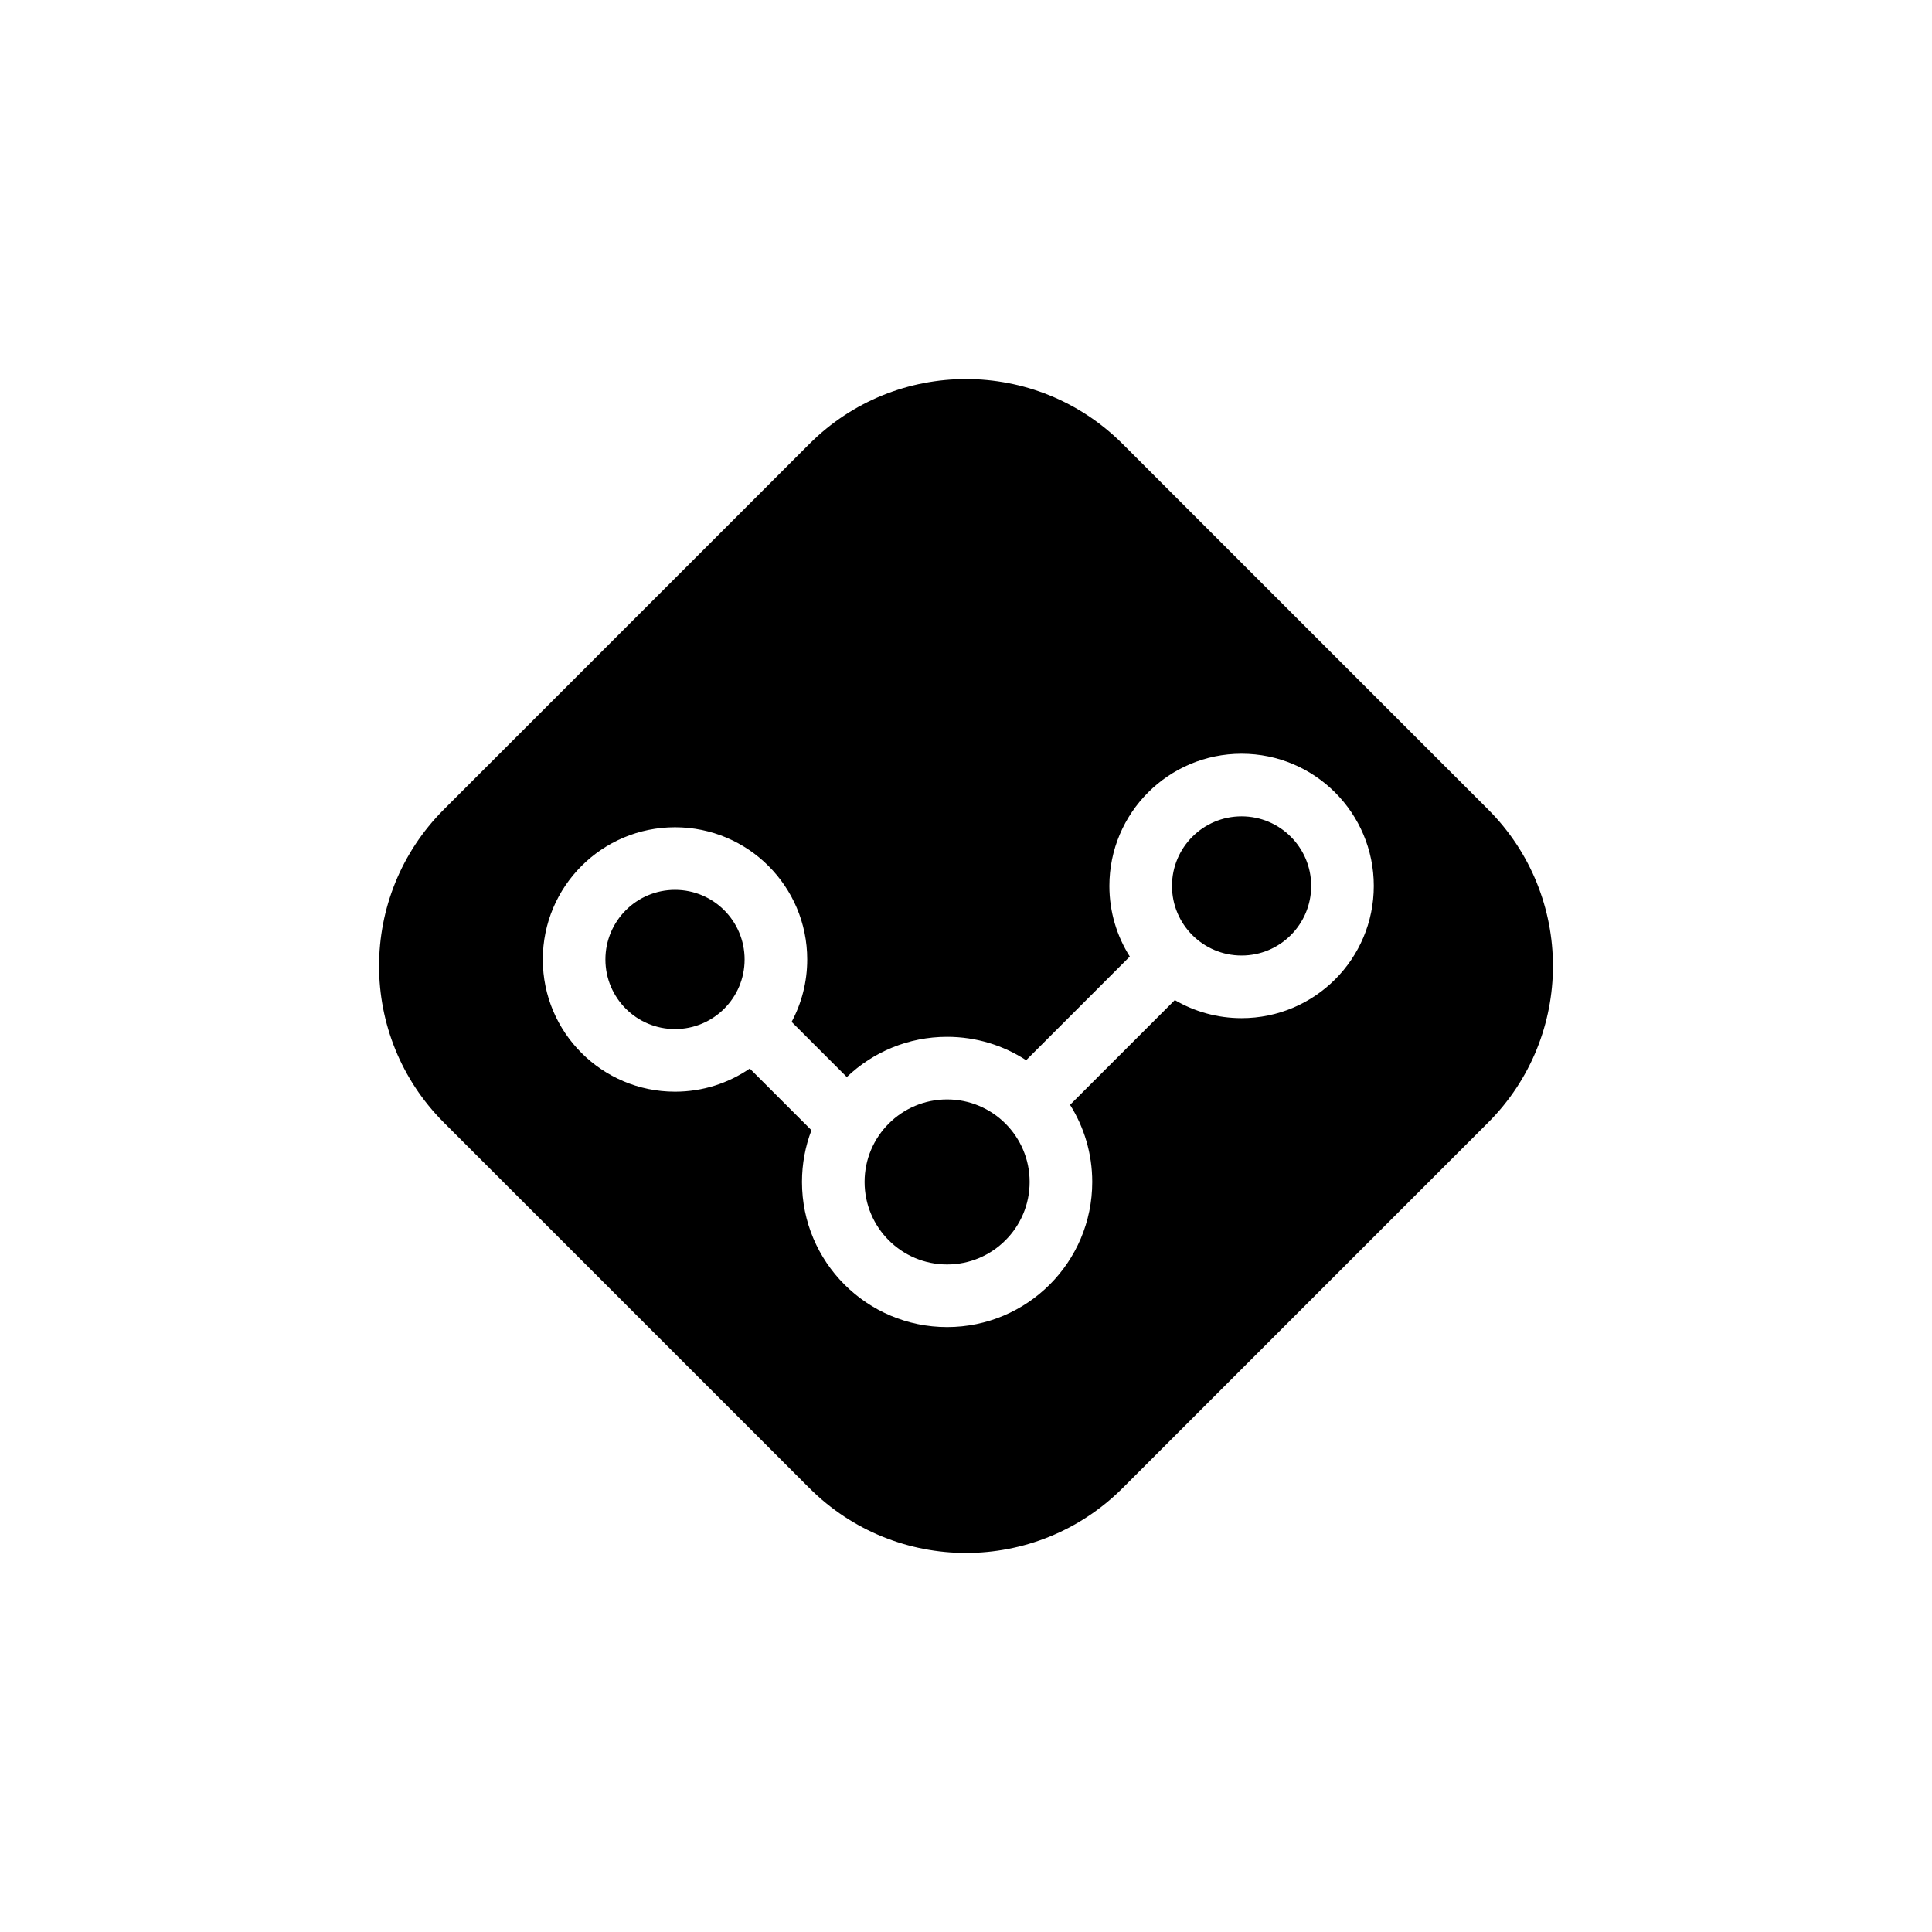
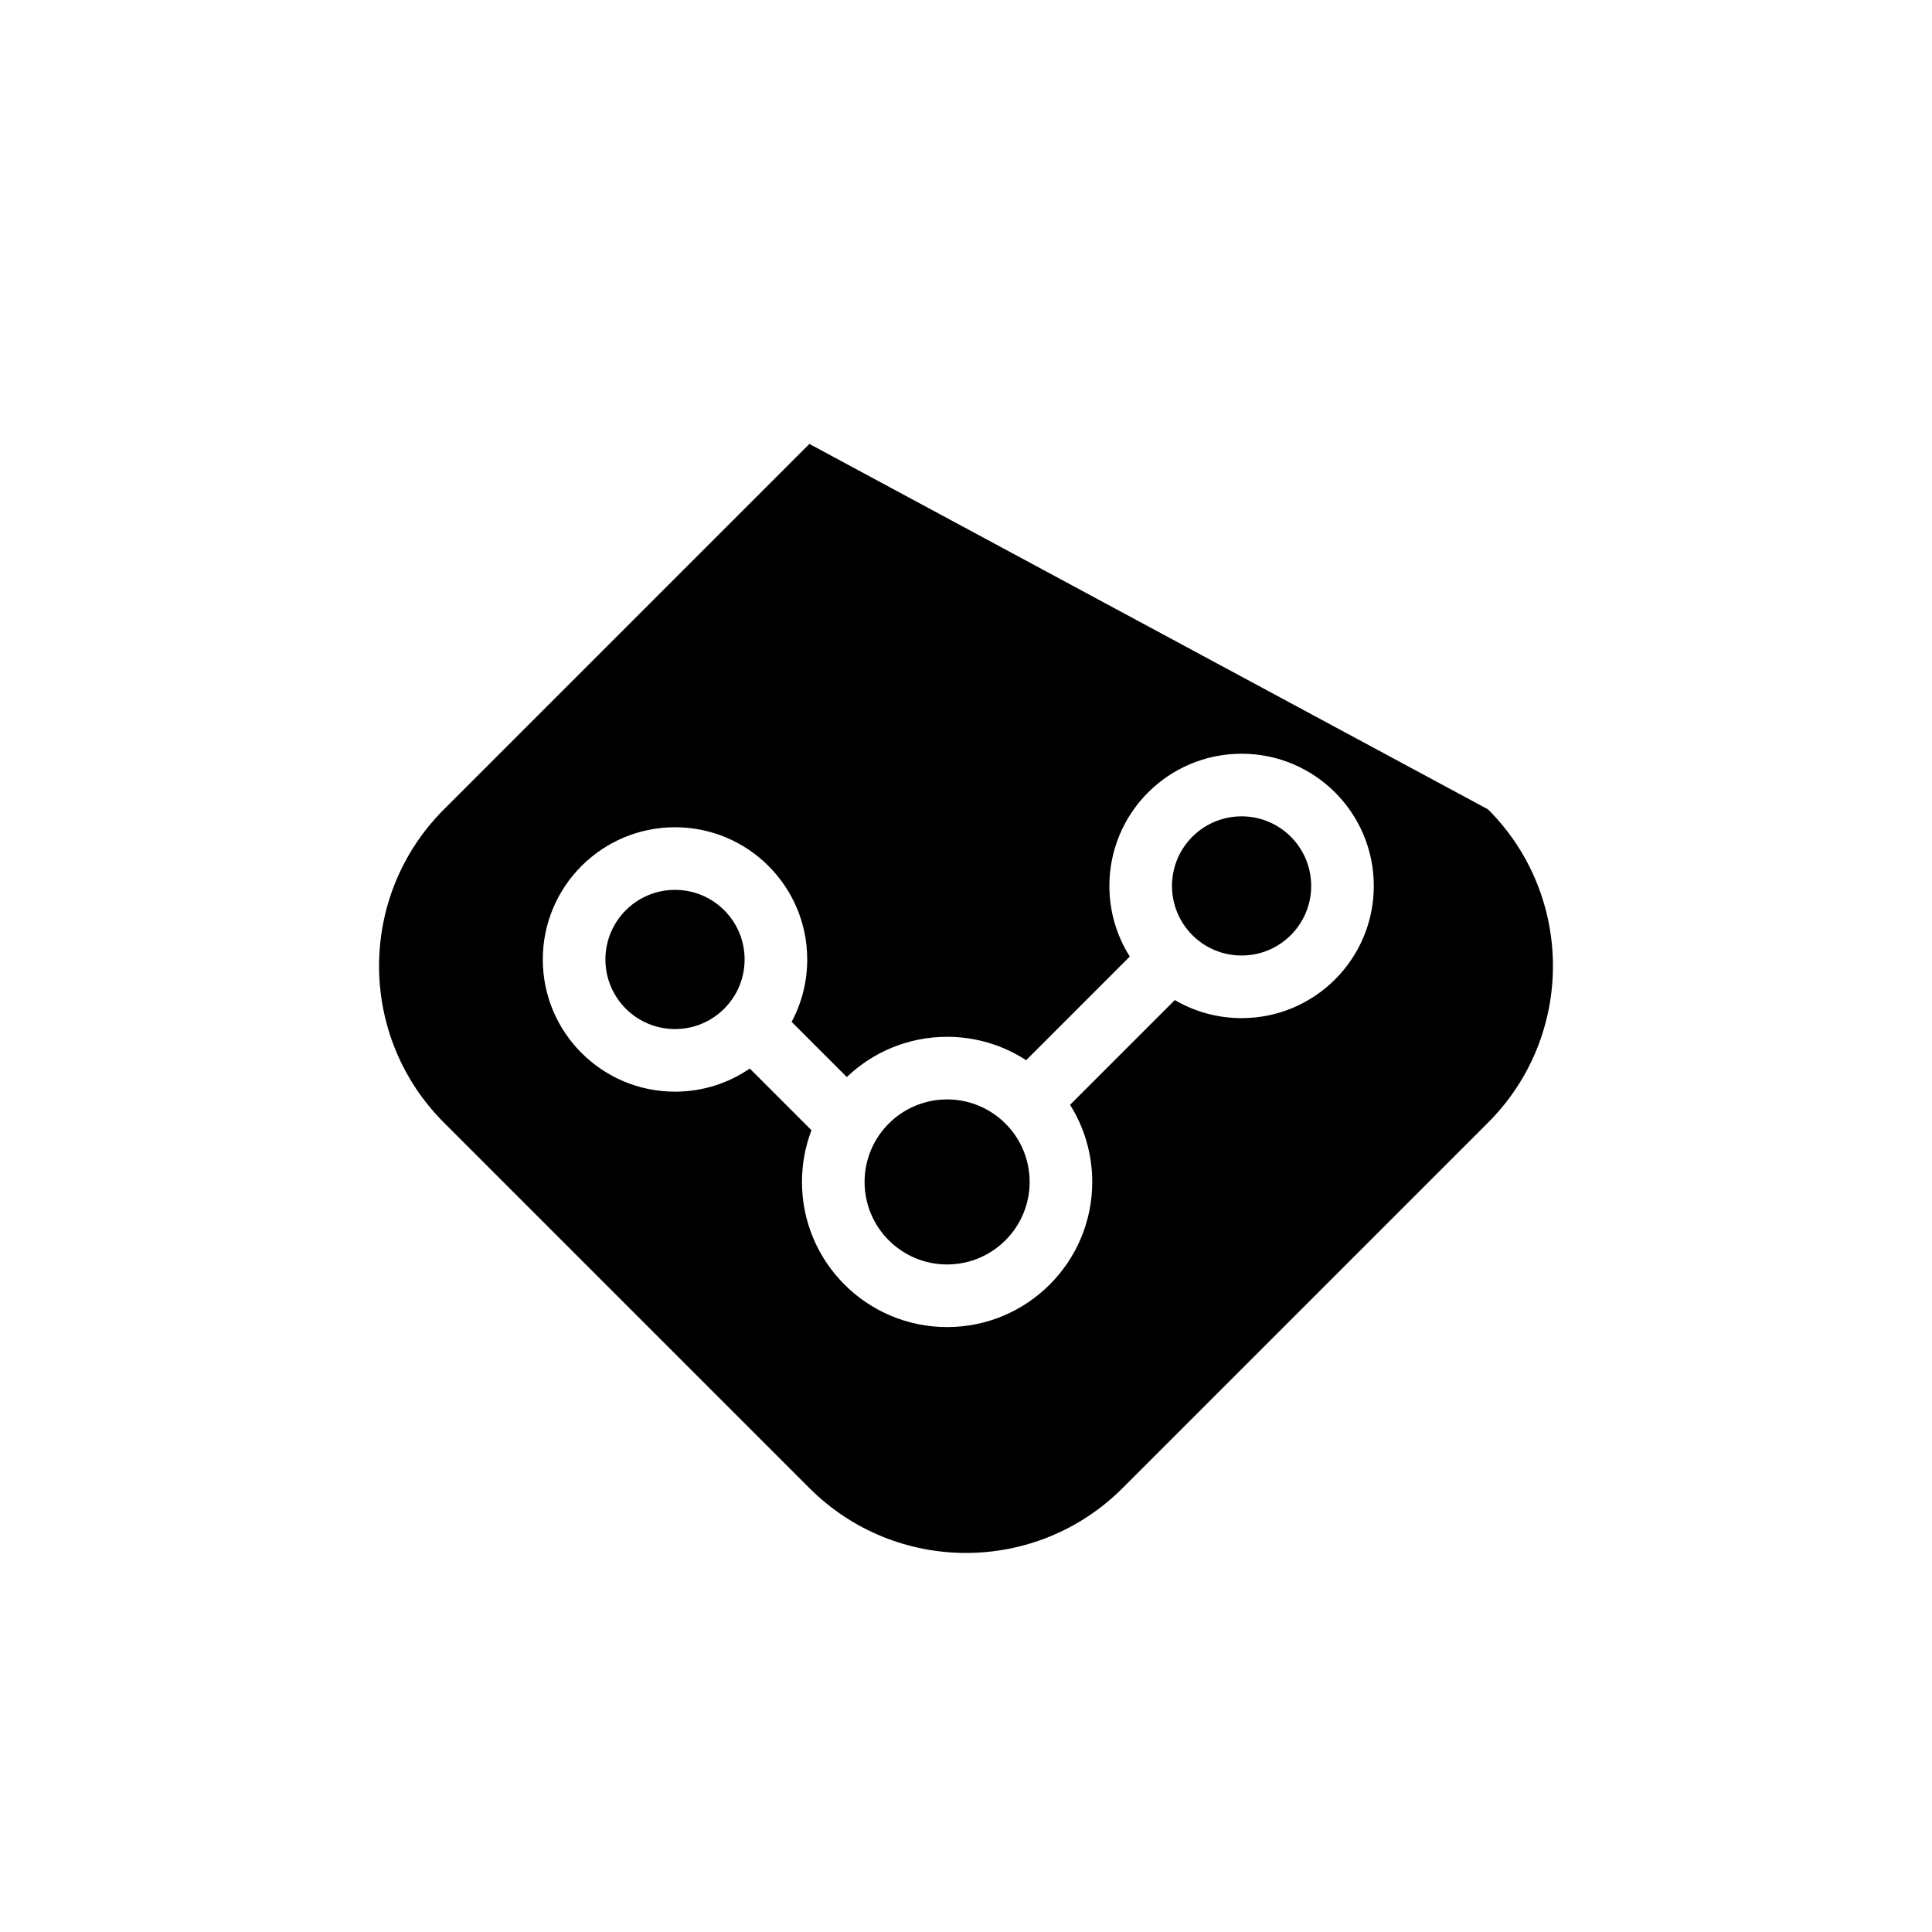
<svg xmlns="http://www.w3.org/2000/svg" width="108" height="108" viewBox="0 0 108 108" fill="none">
-   <path fill-rule="evenodd" clip-rule="evenodd" d="M24.816 62.755C19.981 57.92 19.981 50.08 24.816 45.245L45.245 24.816C50.08 19.981 57.92 19.981 62.755 24.816L83.184 45.245C88.019 50.08 88.019 57.92 83.184 62.755L62.755 83.184C57.92 88.019 50.08 88.019 45.245 83.184L24.816 62.755ZM69.406 42.134C65.323 42.134 62.015 45.442 62.015 49.524C62.015 50.975 62.433 52.329 63.156 53.471L57.362 59.266C56.09 58.439 54.573 57.958 52.944 57.958C50.769 57.958 48.794 58.814 47.337 60.207L44.252 57.122C44.809 56.083 45.124 54.896 45.124 53.635C45.124 49.552 41.816 46.244 37.734 46.244C33.652 46.244 30.343 49.552 30.343 53.635C30.343 57.717 33.652 61.025 37.734 61.025C39.285 61.025 40.724 60.548 41.913 59.732L45.361 63.18C45.019 64.078 44.831 65.053 44.831 66.071C44.831 70.552 48.463 74.184 52.944 74.184C57.422 74.184 61.057 70.552 61.057 66.071C61.057 64.487 60.602 63.009 59.817 61.76L65.673 55.904C66.768 56.546 68.044 56.914 69.406 56.914C73.488 56.914 76.796 53.606 76.796 49.524C76.796 45.442 73.488 42.134 69.406 42.134ZM65.515 49.524C65.515 47.375 67.256 45.634 69.406 45.634C71.555 45.634 73.296 47.375 73.296 49.524C73.296 51.673 71.555 53.414 69.406 53.414C67.256 53.414 65.515 51.673 65.515 49.524ZM48.331 66.071C48.331 63.523 50.396 61.458 52.944 61.458C55.49 61.458 57.557 63.523 57.557 66.071C57.557 68.618 55.49 70.684 52.944 70.684C50.396 70.684 48.331 68.619 48.331 66.071ZM37.734 49.744C35.585 49.744 33.843 51.485 33.843 53.635C33.843 55.784 35.585 57.525 37.734 57.525C39.883 57.525 41.624 55.784 41.624 53.635C41.624 51.485 39.883 49.744 37.734 49.744Z" fill="black" />
+   <path fill-rule="evenodd" clip-rule="evenodd" d="M24.816 62.755C19.981 57.92 19.981 50.08 24.816 45.245L45.245 24.816L83.184 45.245C88.019 50.08 88.019 57.92 83.184 62.755L62.755 83.184C57.92 88.019 50.08 88.019 45.245 83.184L24.816 62.755ZM69.406 42.134C65.323 42.134 62.015 45.442 62.015 49.524C62.015 50.975 62.433 52.329 63.156 53.471L57.362 59.266C56.09 58.439 54.573 57.958 52.944 57.958C50.769 57.958 48.794 58.814 47.337 60.207L44.252 57.122C44.809 56.083 45.124 54.896 45.124 53.635C45.124 49.552 41.816 46.244 37.734 46.244C33.652 46.244 30.343 49.552 30.343 53.635C30.343 57.717 33.652 61.025 37.734 61.025C39.285 61.025 40.724 60.548 41.913 59.732L45.361 63.18C45.019 64.078 44.831 65.053 44.831 66.071C44.831 70.552 48.463 74.184 52.944 74.184C57.422 74.184 61.057 70.552 61.057 66.071C61.057 64.487 60.602 63.009 59.817 61.76L65.673 55.904C66.768 56.546 68.044 56.914 69.406 56.914C73.488 56.914 76.796 53.606 76.796 49.524C76.796 45.442 73.488 42.134 69.406 42.134ZM65.515 49.524C65.515 47.375 67.256 45.634 69.406 45.634C71.555 45.634 73.296 47.375 73.296 49.524C73.296 51.673 71.555 53.414 69.406 53.414C67.256 53.414 65.515 51.673 65.515 49.524ZM48.331 66.071C48.331 63.523 50.396 61.458 52.944 61.458C55.49 61.458 57.557 63.523 57.557 66.071C57.557 68.618 55.49 70.684 52.944 70.684C50.396 70.684 48.331 68.619 48.331 66.071ZM37.734 49.744C35.585 49.744 33.843 51.485 33.843 53.635C33.843 55.784 35.585 57.525 37.734 57.525C39.883 57.525 41.624 55.784 41.624 53.635C41.624 51.485 39.883 49.744 37.734 49.744Z" fill="black" />
</svg>